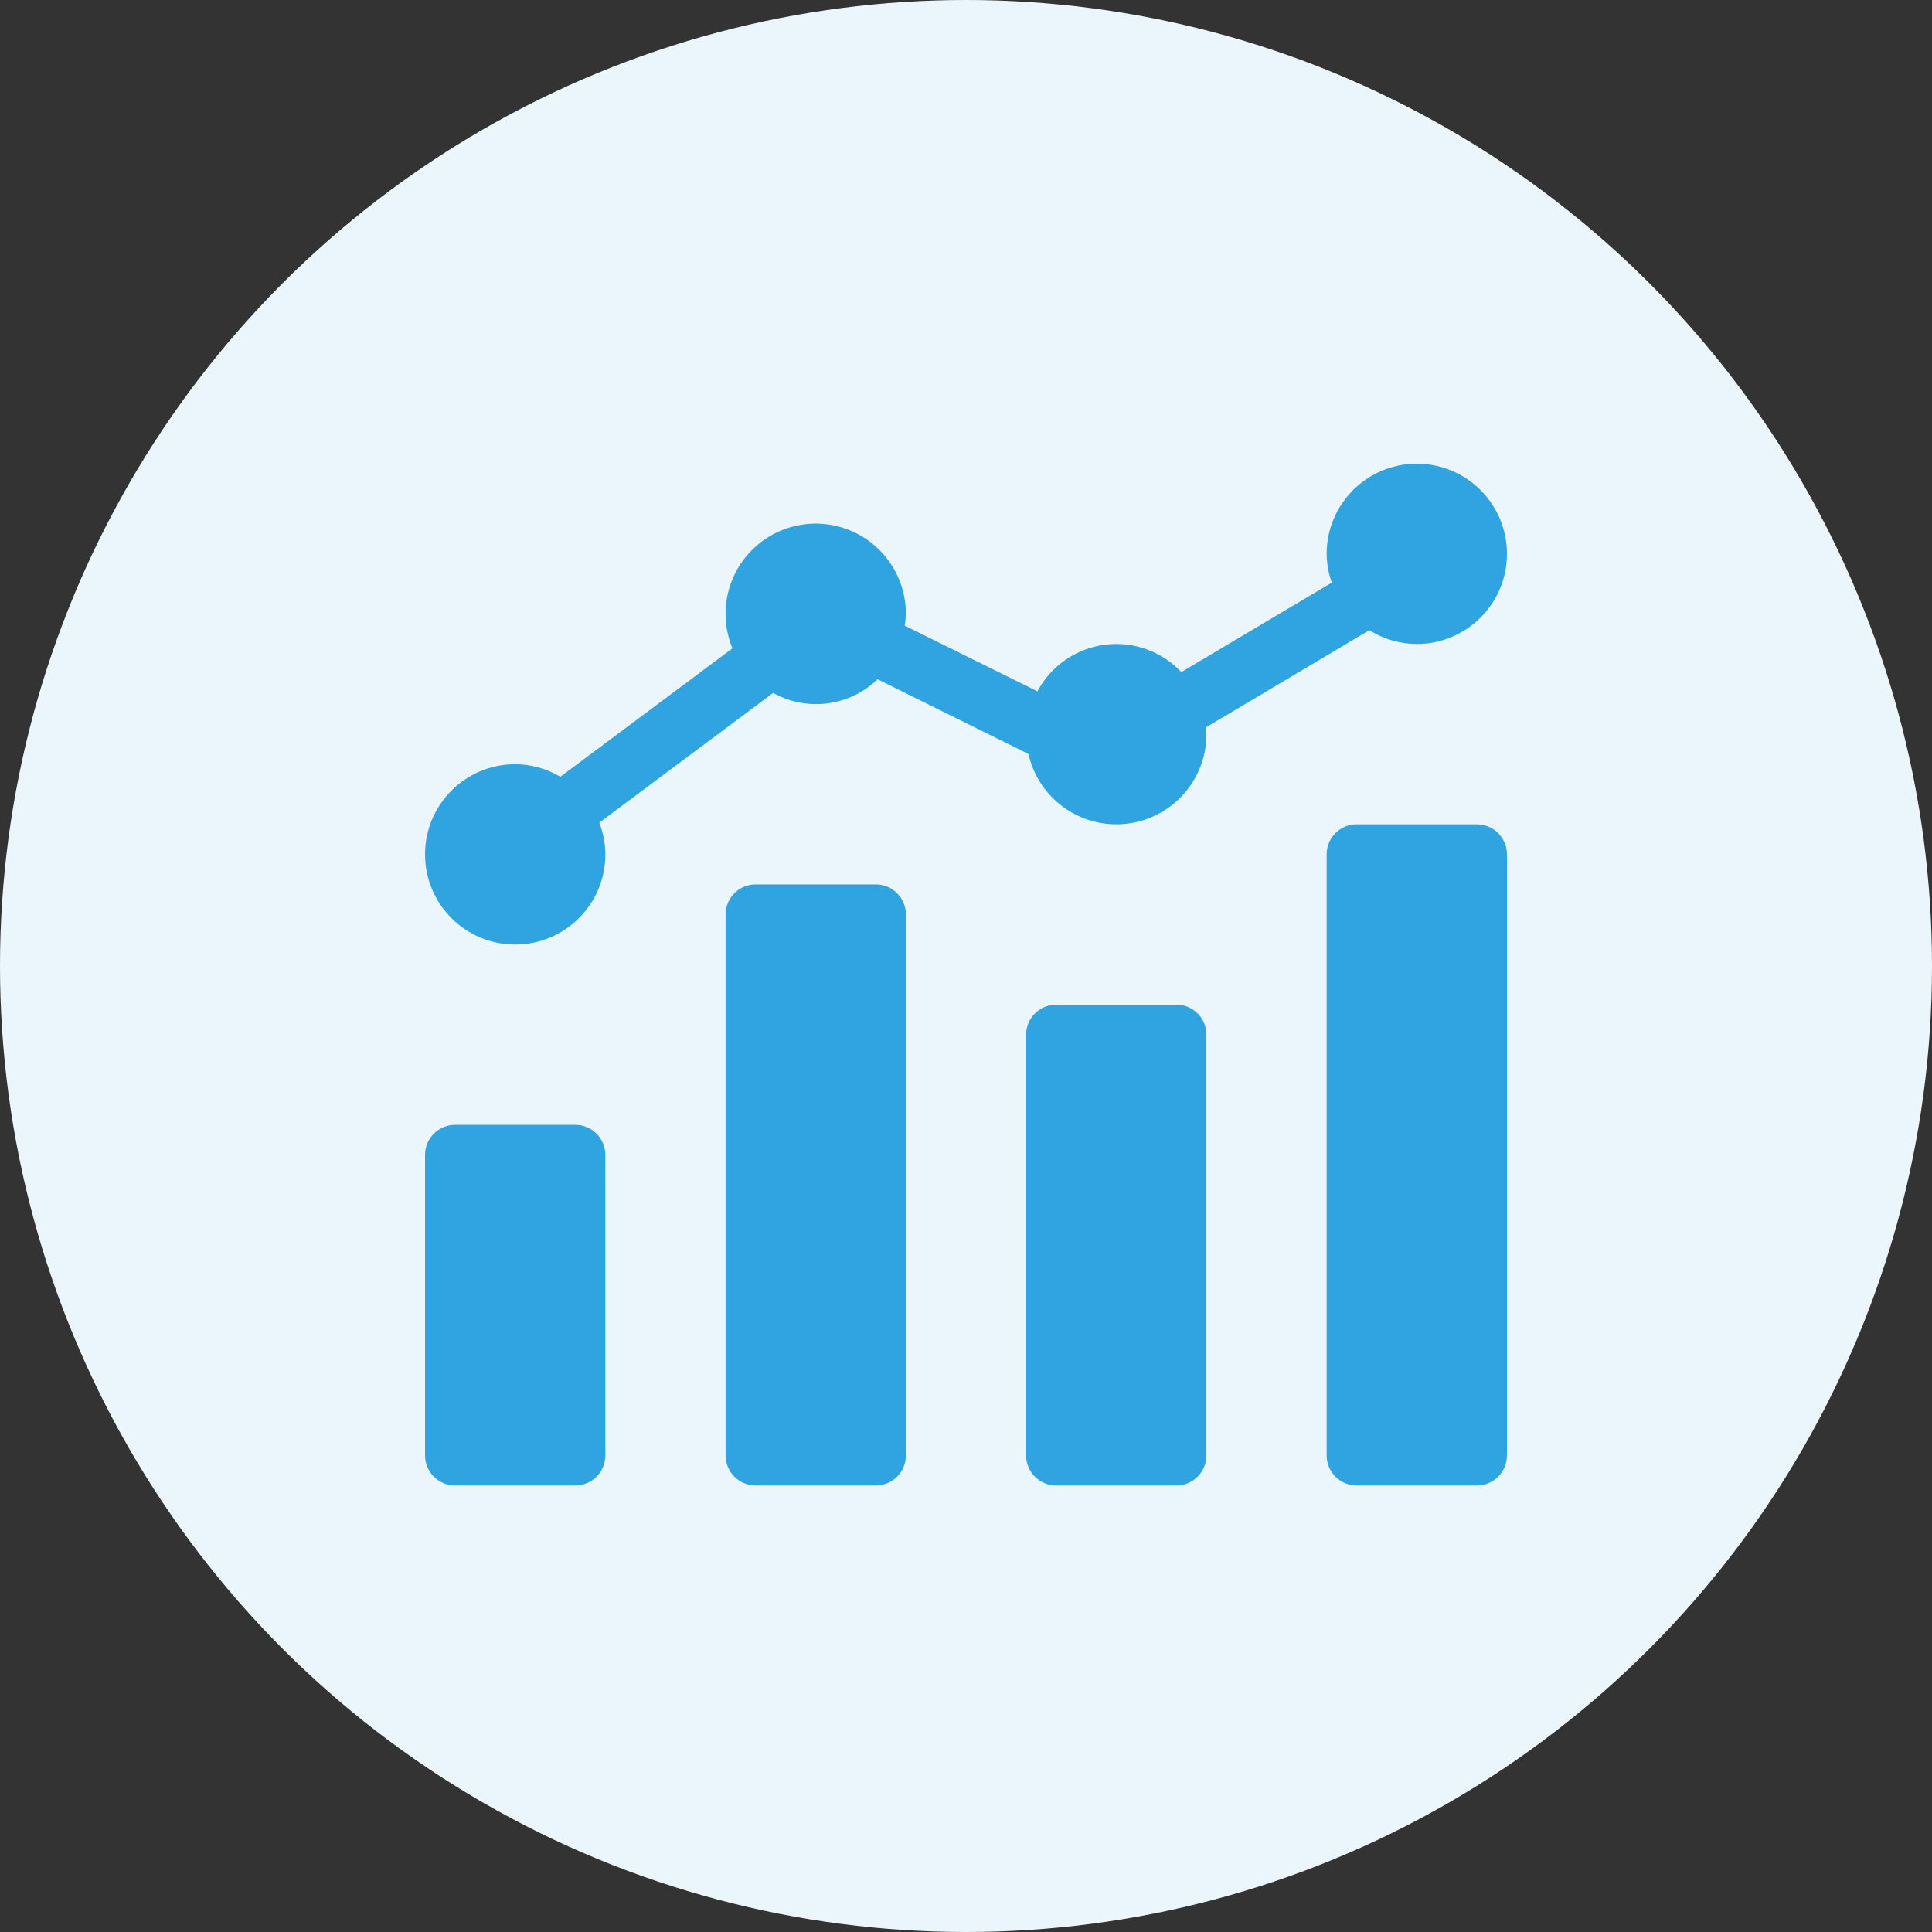
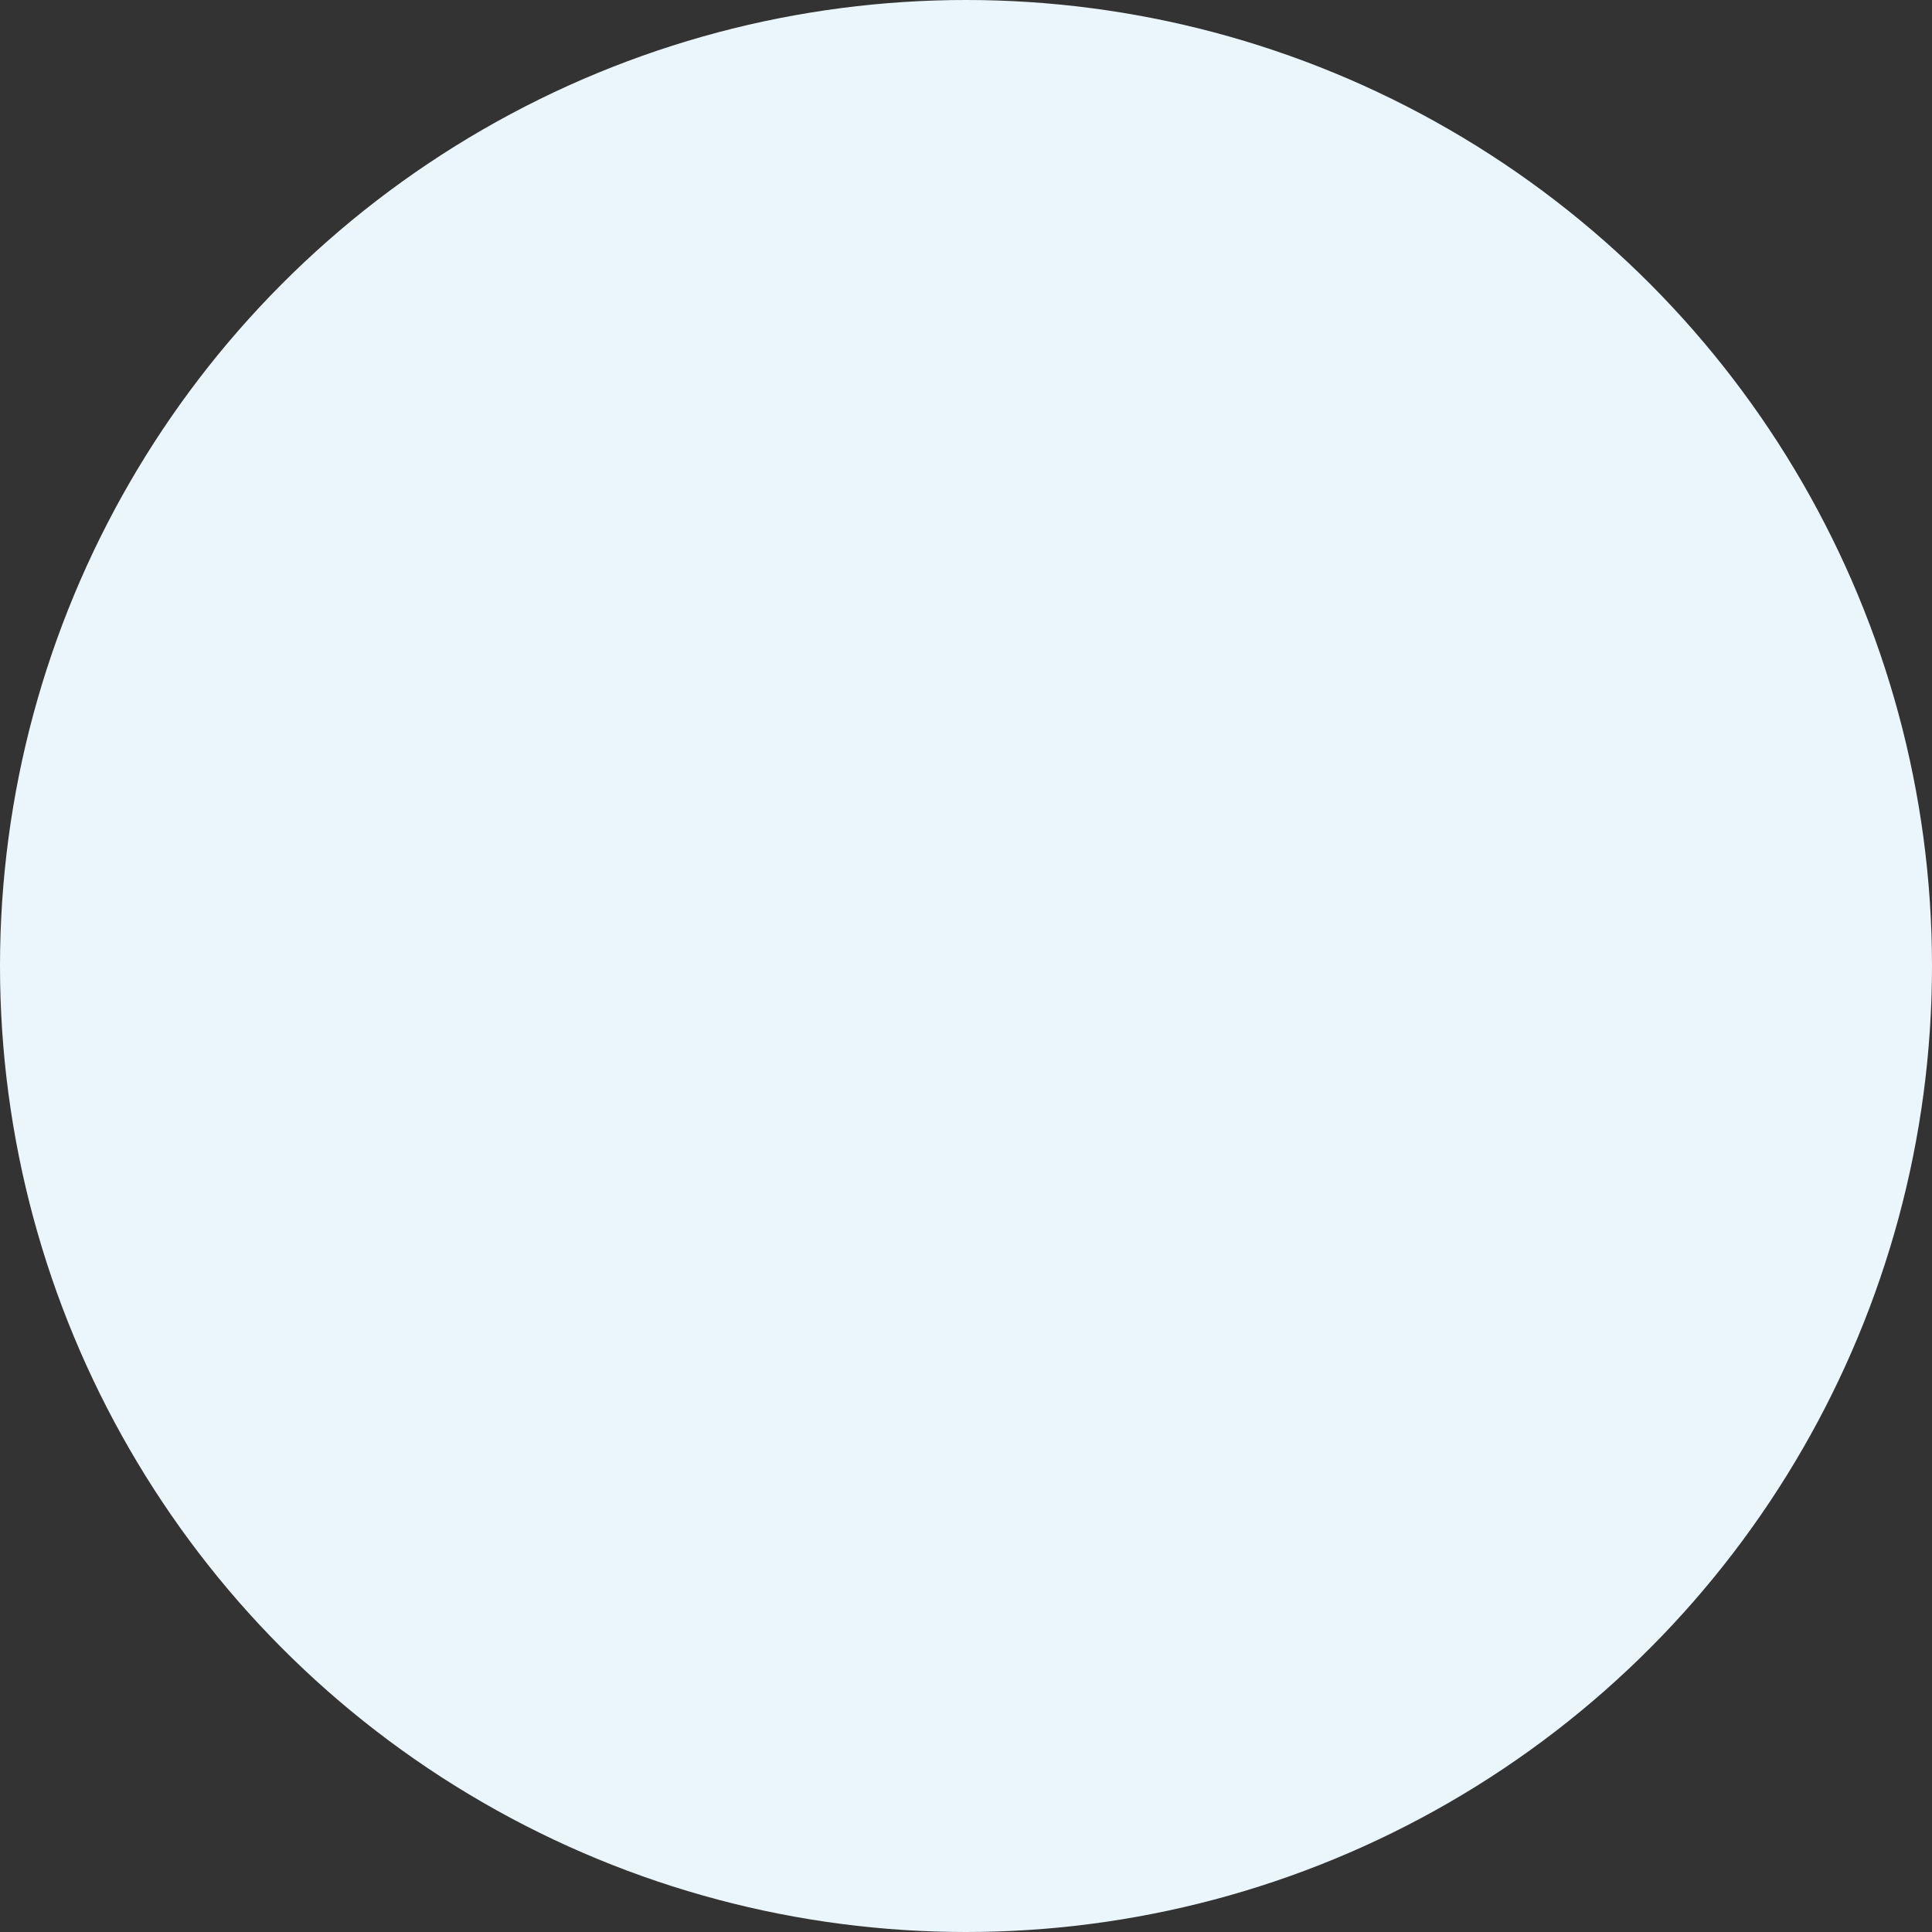
<svg xmlns="http://www.w3.org/2000/svg" width="100" height="100" viewBox="0 0 100 100" fill="none">
  <rect x="0" y="0" width="100" height="100" fill="#333333" stroke="none" />
  <g clip-path="url(#clip0_1146_468)">
    <circle cx="50" cy="50" r="50" fill="#EBF6FC" />
-     <path fill-rule="evenodd" clip-rule="evenodd" d="M68.667 28.667C68.67 26.091 70.757 24.003 73.333 24C75.91 24 78 26.09 78 28.667C78 31.244 75.91 33.333 73.333 33.333C72.464 33.331 71.614 33.083 70.879 32.618L62.41 37.654C62.413 37.701 62.419 37.747 62.426 37.793C62.435 37.861 62.444 37.929 62.444 38C62.447 40.377 60.661 42.375 58.298 42.638C55.936 42.901 53.754 41.345 53.233 39.026L45.422 35.157C43.975 36.56 41.779 36.847 40.019 35.866L31.02 42.582C31.223 43.105 31.329 43.661 31.333 44.222C31.333 46.8 29.244 48.889 26.667 48.889C24.09 48.889 22 46.8 22 44.222C22 41.645 24.09 39.556 26.666 39.556C27.489 39.56 28.296 39.785 29.002 40.206L37.912 33.557C37.188 31.812 37.587 29.803 38.923 28.468C40.259 27.133 42.269 26.734 44.013 27.459C45.757 28.184 46.892 29.889 46.889 31.778C46.882 31.98 46.862 32.181 46.828 32.382L53.697 35.783C54.398 34.469 55.689 33.572 57.166 33.374C58.642 33.177 60.124 33.702 61.146 34.786L68.933 30.157C68.763 29.678 68.673 29.175 68.667 28.667ZM70.222 42.667H76.444C77.303 42.667 78 43.363 78 44.222V75.333C78 76.192 77.303 76.889 76.444 76.889H70.222C69.363 76.889 68.667 76.192 68.667 75.333V44.222C68.667 43.363 69.363 42.667 70.222 42.667ZM39.111 45.778H45.333C46.192 45.778 46.889 46.474 46.889 47.333V75.333C46.889 76.192 46.192 76.889 45.333 76.889H39.111C38.252 76.889 37.556 76.192 37.556 75.333V47.333C37.556 46.474 38.252 45.778 39.111 45.778ZM22 59.778C22 58.919 22.697 58.222 23.556 58.222H29.778C30.637 58.222 31.333 58.919 31.333 59.778V75.333C31.333 76.192 30.637 76.889 29.778 76.889H23.556C22.697 76.889 22 76.192 22 75.333V59.778ZM60.889 52H54.667C53.808 52 53.111 52.697 53.111 53.556V75.333C53.111 76.192 53.808 76.889 54.667 76.889H60.889C61.748 76.889 62.444 76.192 62.444 75.333V53.556C62.444 52.697 61.748 52 60.889 52Z" fill="#2FA4E0" />
  </g>
  <defs>
    <clipPath id="clip0_1146_468">
      <rect width="100" height="100" fill="white" />
    </clipPath>
  </defs>
</svg>